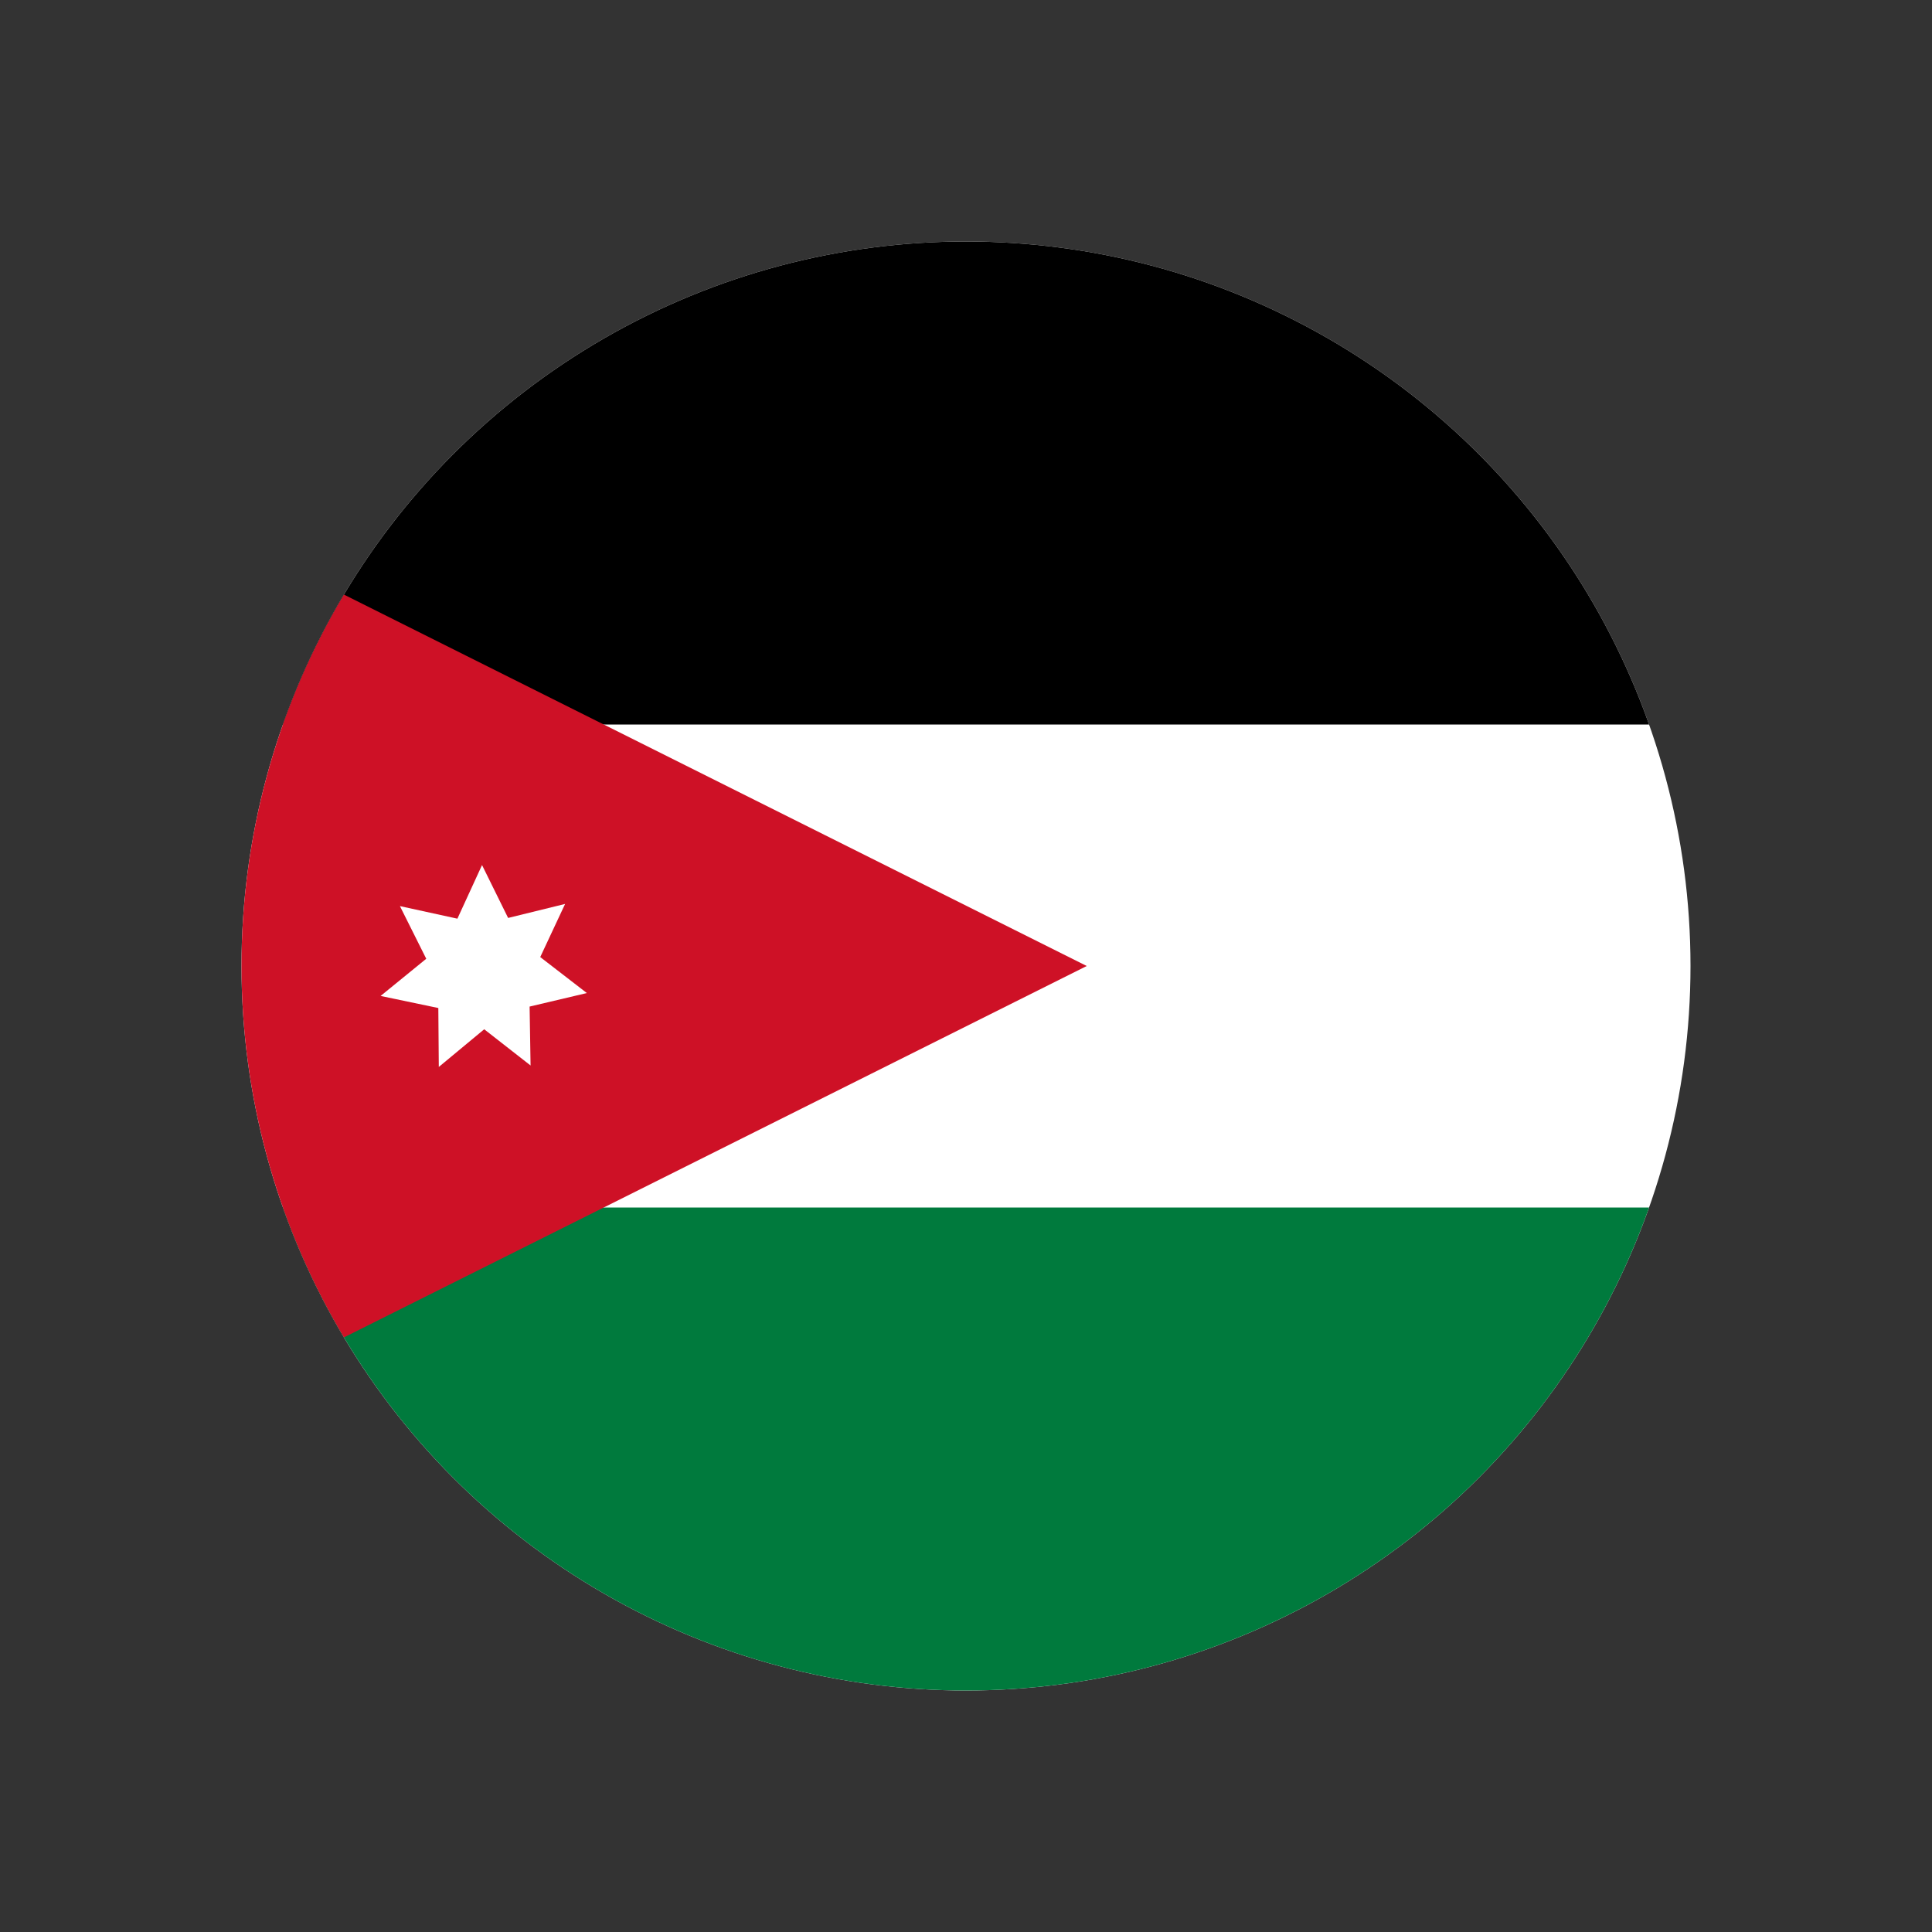
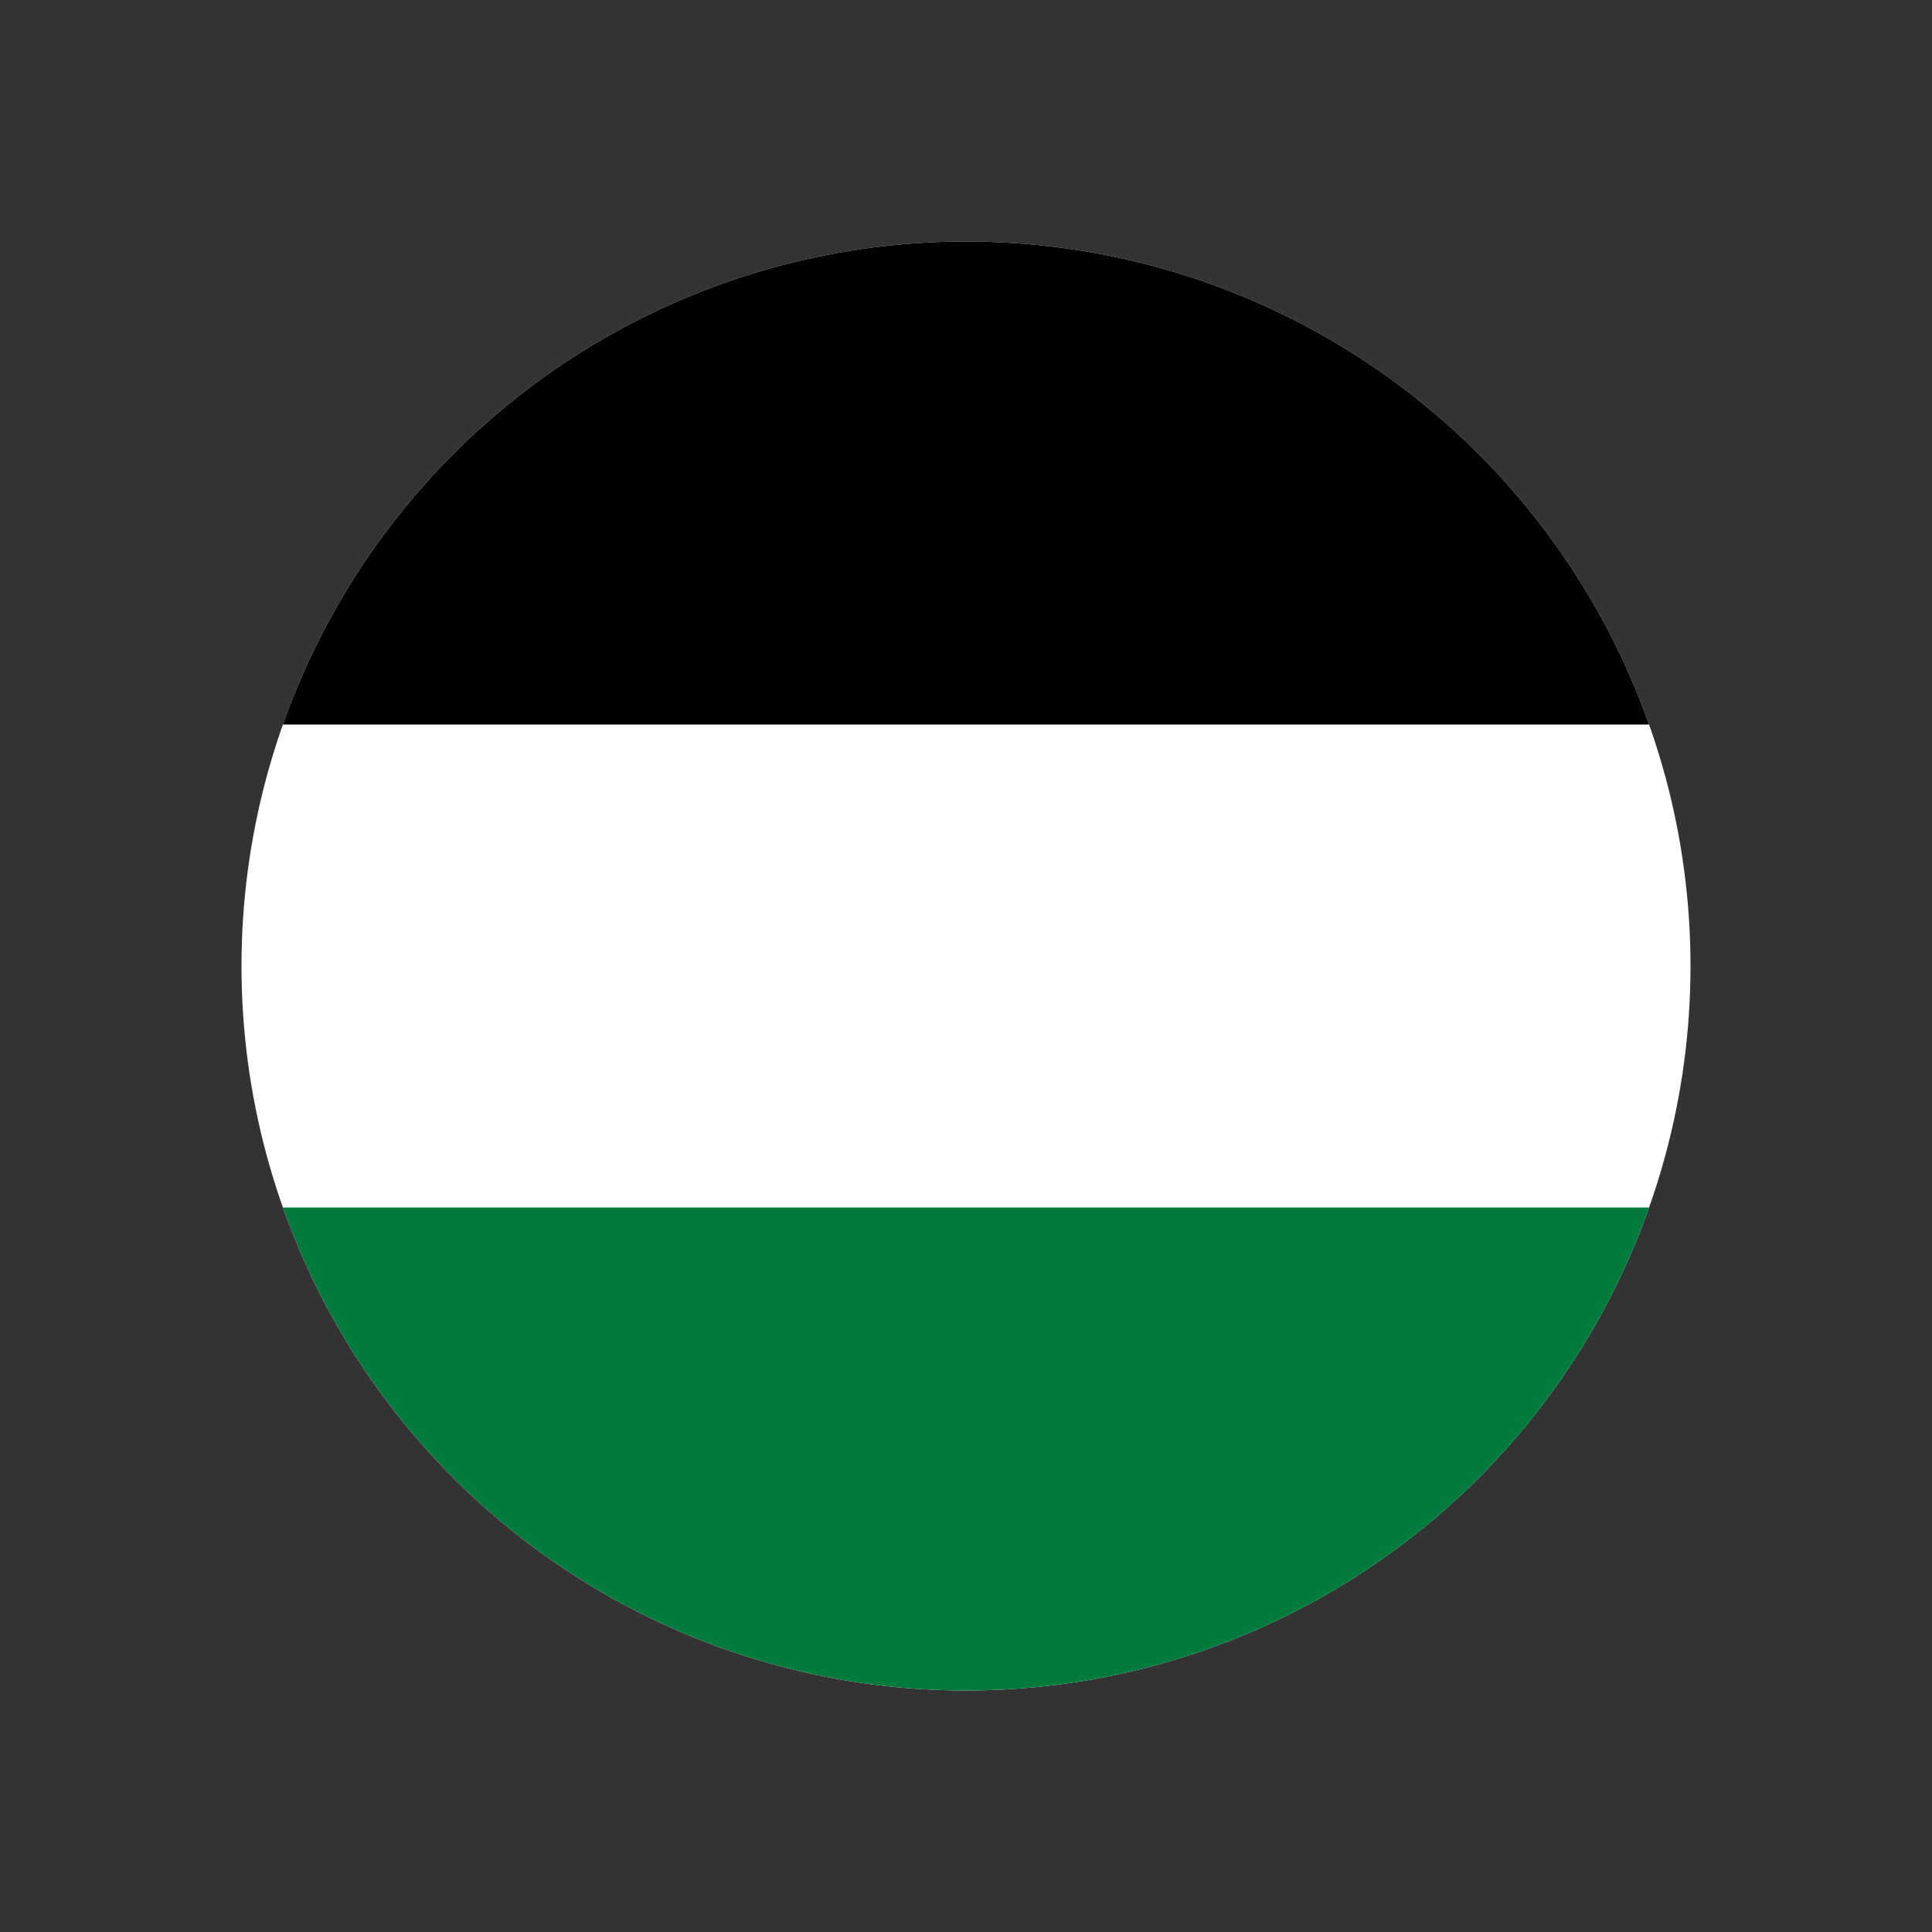
<svg xmlns="http://www.w3.org/2000/svg" viewBox="0 0 800 800" version="1.1" id="Layer_1">
  <rect x="0" y="0" width="800" height="800" fill="#333333" stroke="none" />
  <defs>
    <style>
      .st0 {
        fill: none;
      }

      .st1 {
        fill: #007a3d;
      }

      .st2 {
        fill: #fff;
      }

      .st3 {
        fill: #ce1126;
      }

      .st4 {
        clip-path: url(#clippath);
      }
    </style>
    <clipPath id="clippath">
      <circle r="300" cy="400" cx="400" class="st0" />
    </clipPath>
  </defs>
  <g class="st4">
    <g>
      <path d="M-150,100h1200v600H-150V100Z" class="st2" />
      <path d="M-150,100h1200v200H-150V100Z" />
      <path d="M-150,500h1200v200H-150v-200Z" class="st1" />
-       <path d="M450,400L-150,700V100M35.4,357.1l-9.3,23.6-24.2-7.4,12.6,21.9-21,14.3,25.1,3.8-1.9,25.2,18.6-17.1,18.7,17.1-1.9-25.2,25-3.8-20.8-14.3,12.6-21.9-24.2,7.4-9.4-23.6h0Z" class="st3" />
      <polygon points="210.4 380.1 234 374.3 223.7 396.3 243 411.2 219.3 416.8 219.7 441.2 200.5 426.2 181.7 441.8 181.5 417.4 157.6 412.4 176.5 397 165.6 375.2 189.4 380.4 199.6 358.2 210.4 380.1" class="st2" />
    </g>
  </g>
</svg>